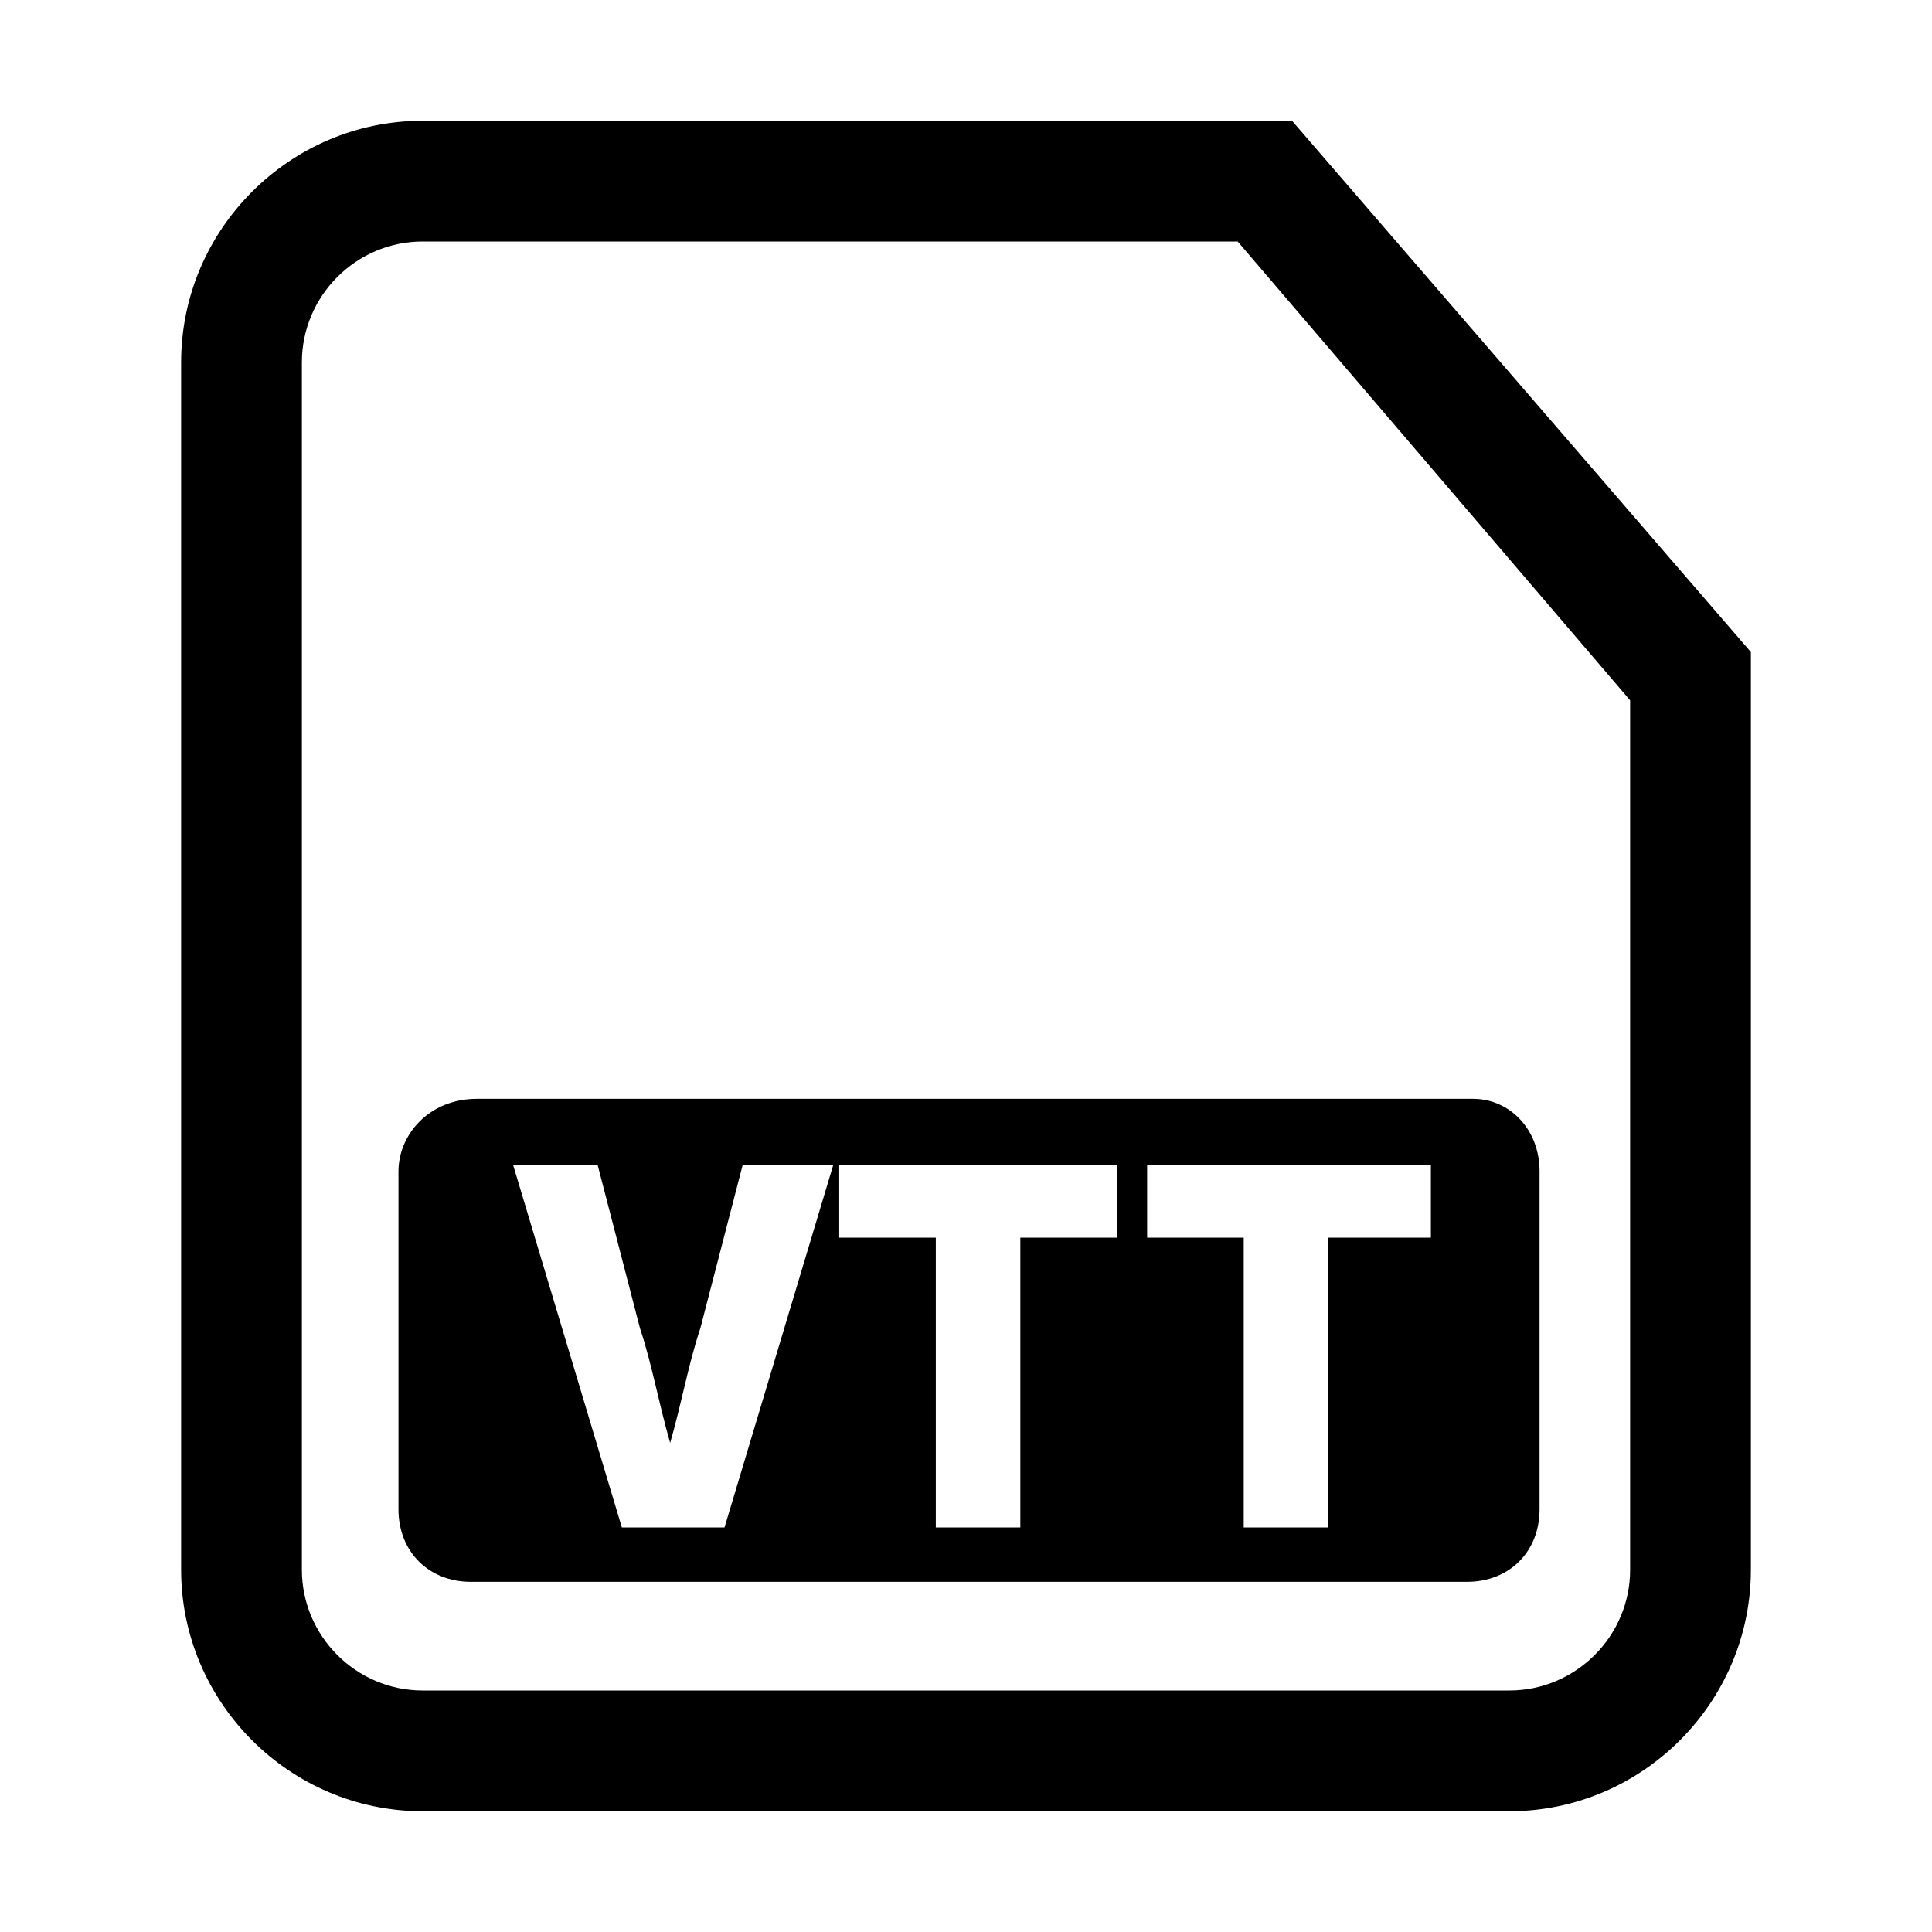
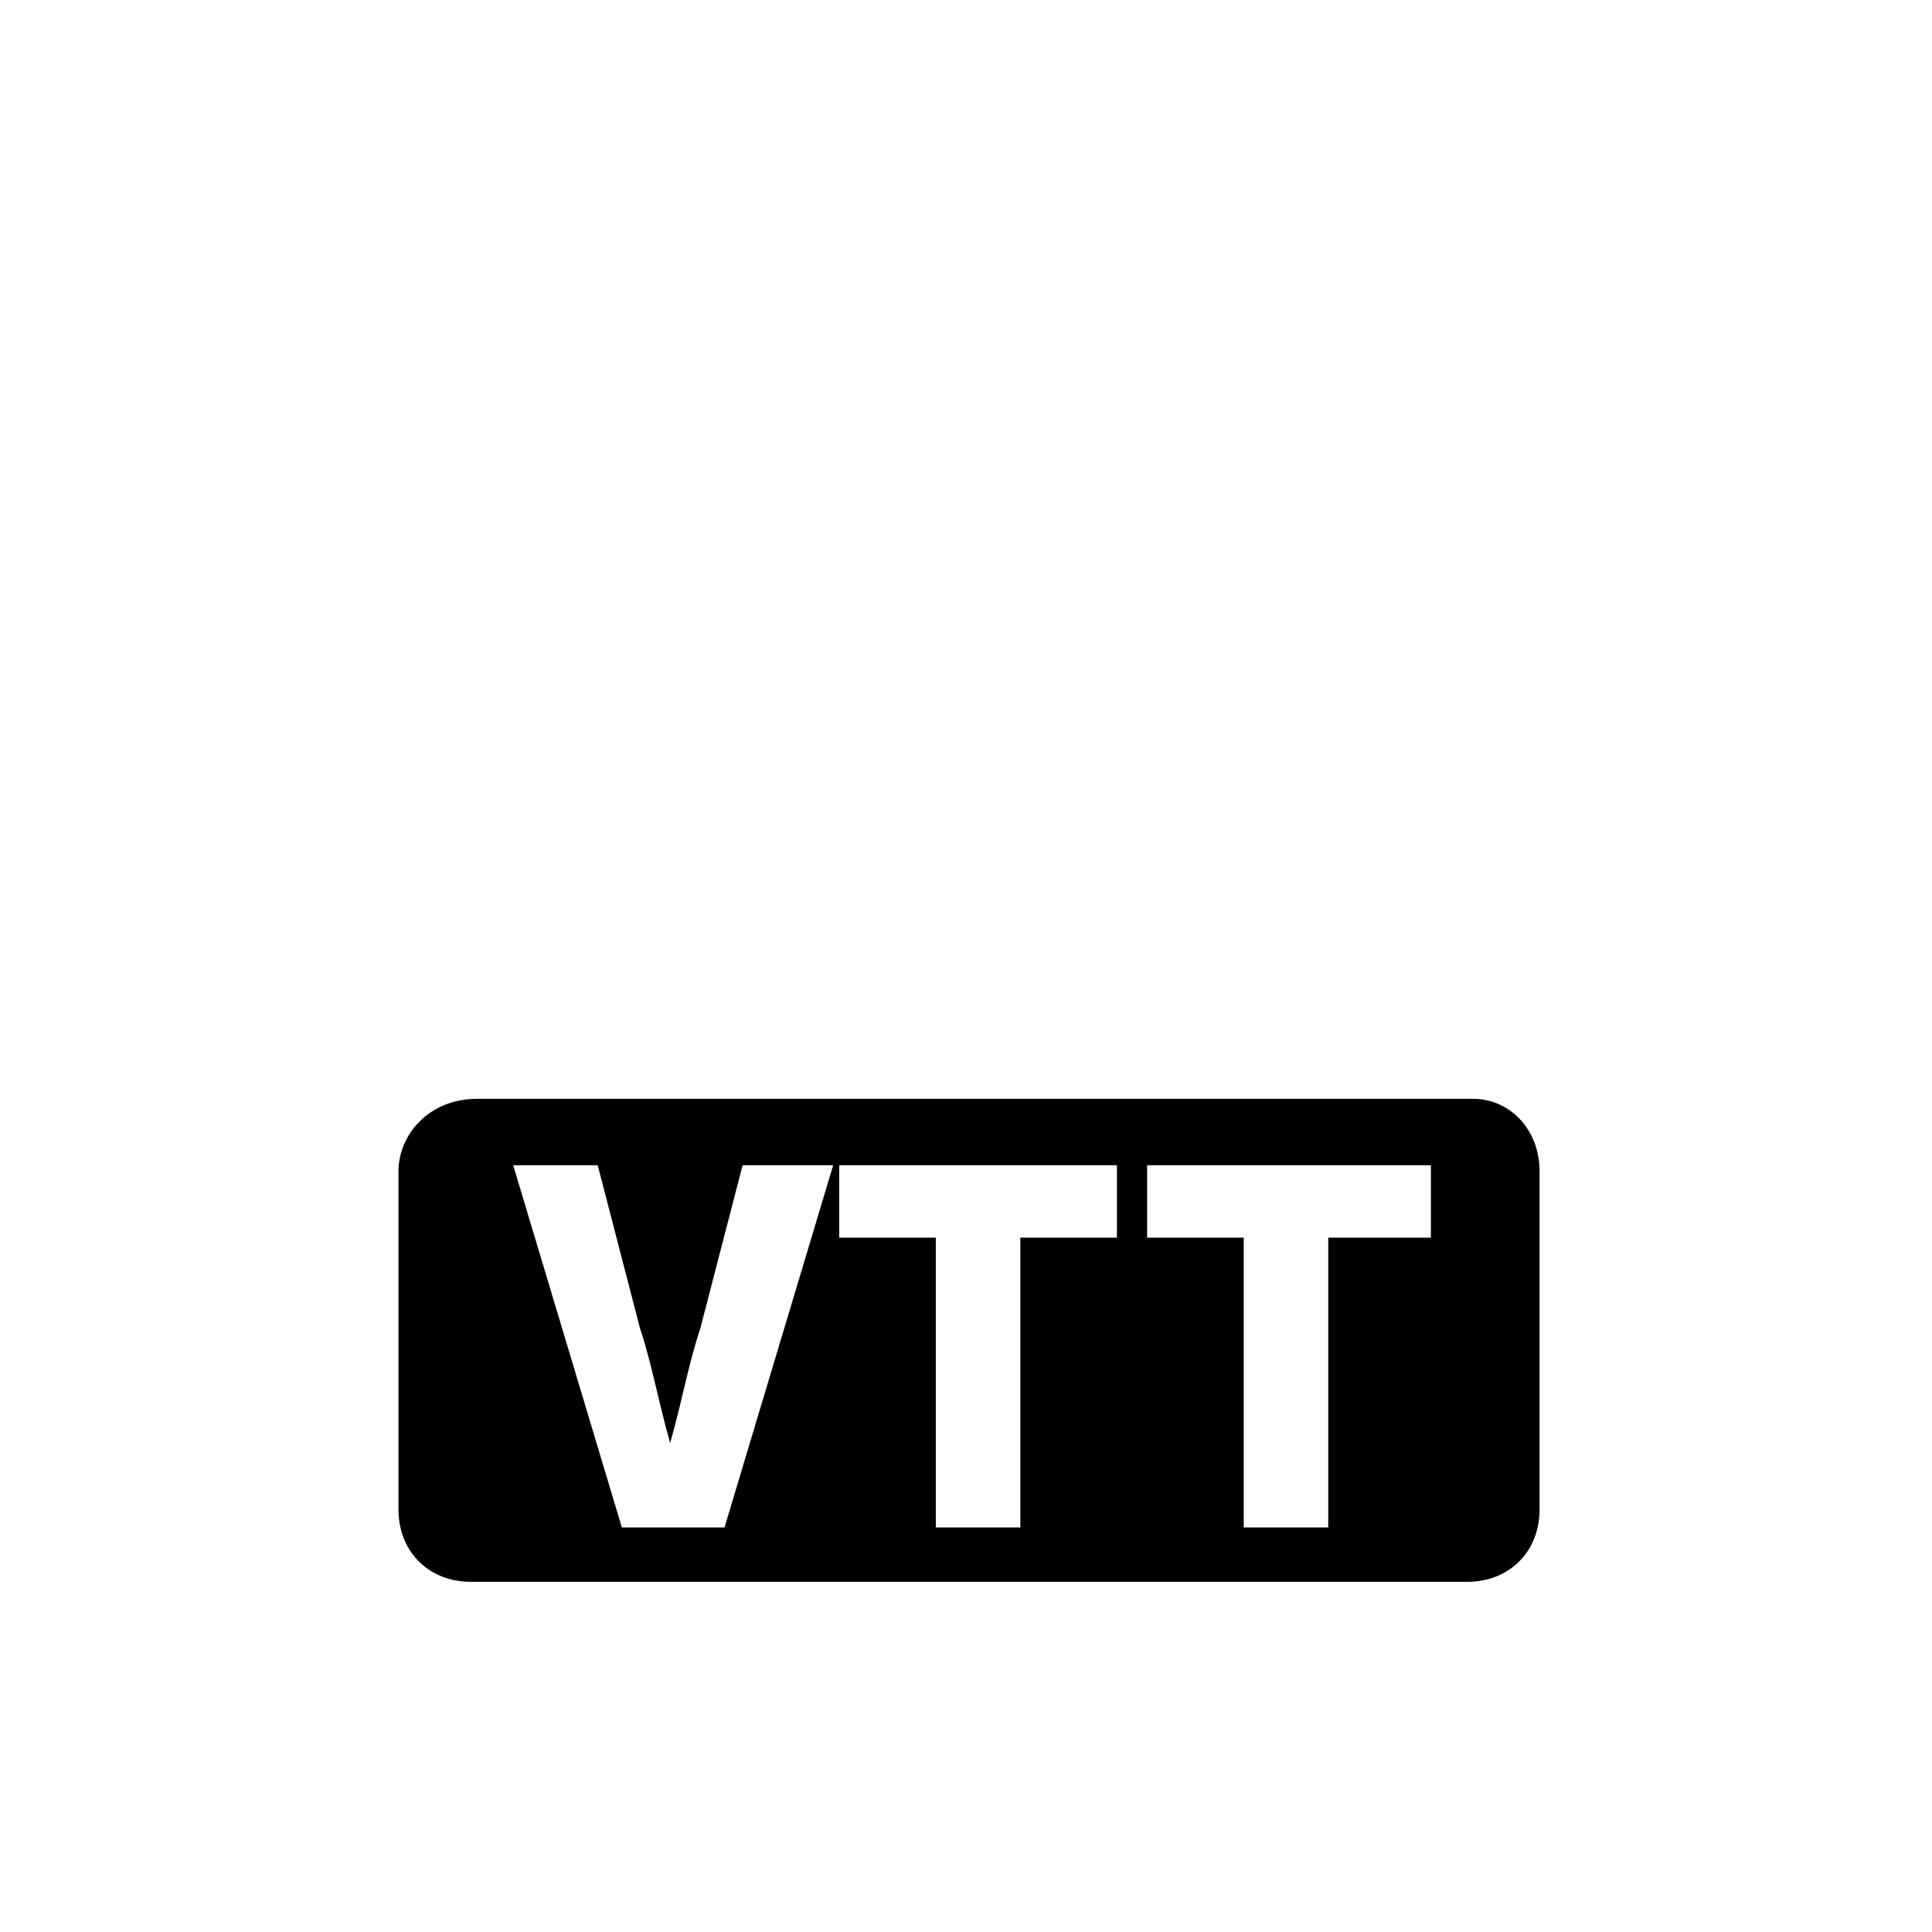
<svg xmlns="http://www.w3.org/2000/svg" t="1711951458228" class="icon" viewBox="0 0 1024 1024" version="1.1" p-id="10986" width="16" height="16">
-   <path d="M684.8 64H224C153.6 64 96 121.6 96 192v640c0 70.4 57.6 128 128 128h576c70.4 0 128-57.6 128-128V345.6L684.8 64zM864 832c0 35.2-28.8 64-64 64H224c-35.2 0-64-28.8-64-64V192c0-35.2 28.8-64 64-64h432l208 243.2V832z" p-id="10987" />
  <path d="M211.2 620.8V800c0 22.4 16 38.4 38.4 38.4h528c22.4 0 38.4-16 38.4-38.4v-179.2c0-22.4-16-38.4-35.2-38.4H252.8c-25.6 0-41.6 19.2-41.6 38.4z m396.8-3.2h150.4v38.4H704v153.6h-44.8v-153.6H608v-38.4z m-166.4 0h150.4v38.4h-51.2v153.6h-44.8v-153.6h-51.2v-38.4z m-124.8 0l22.4 86.4c6.4 19.2 9.6 38.4 16 60.8 6.4-22.4 9.6-41.6 16-60.8l22.4-86.4h48l-57.6 192h-54.4l-57.6-192h44.8z" p-id="10988" />
</svg>